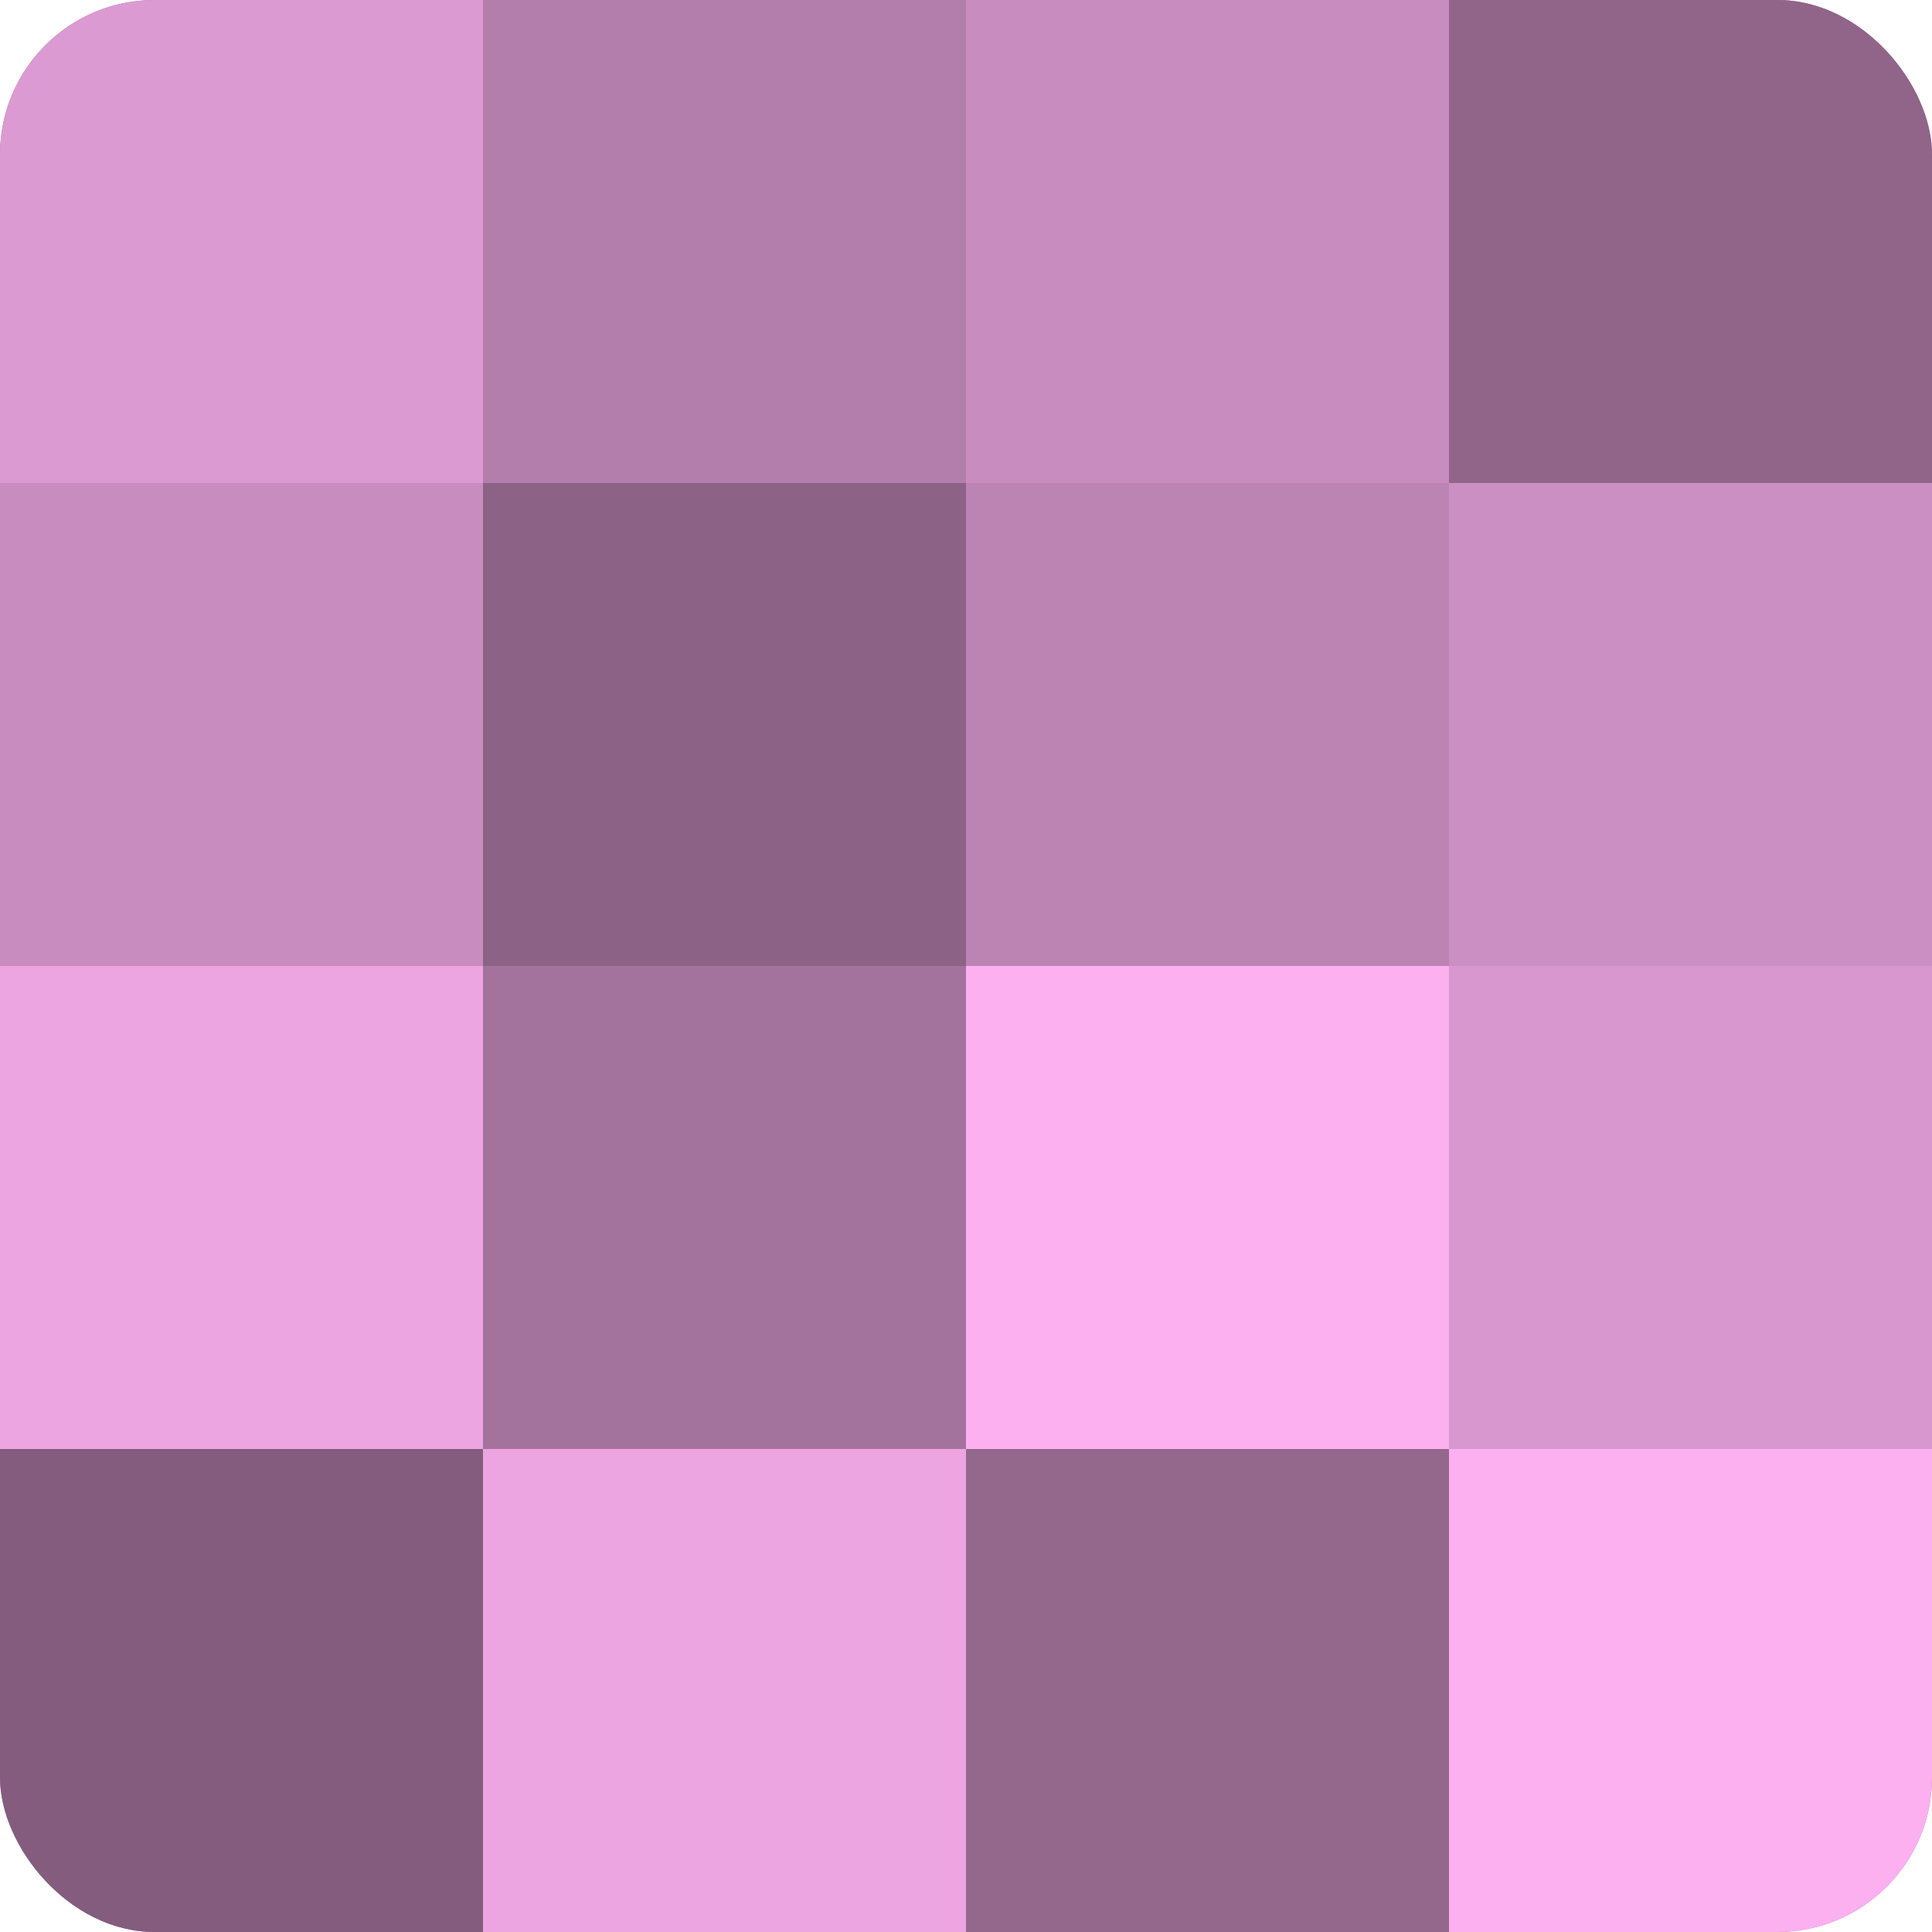
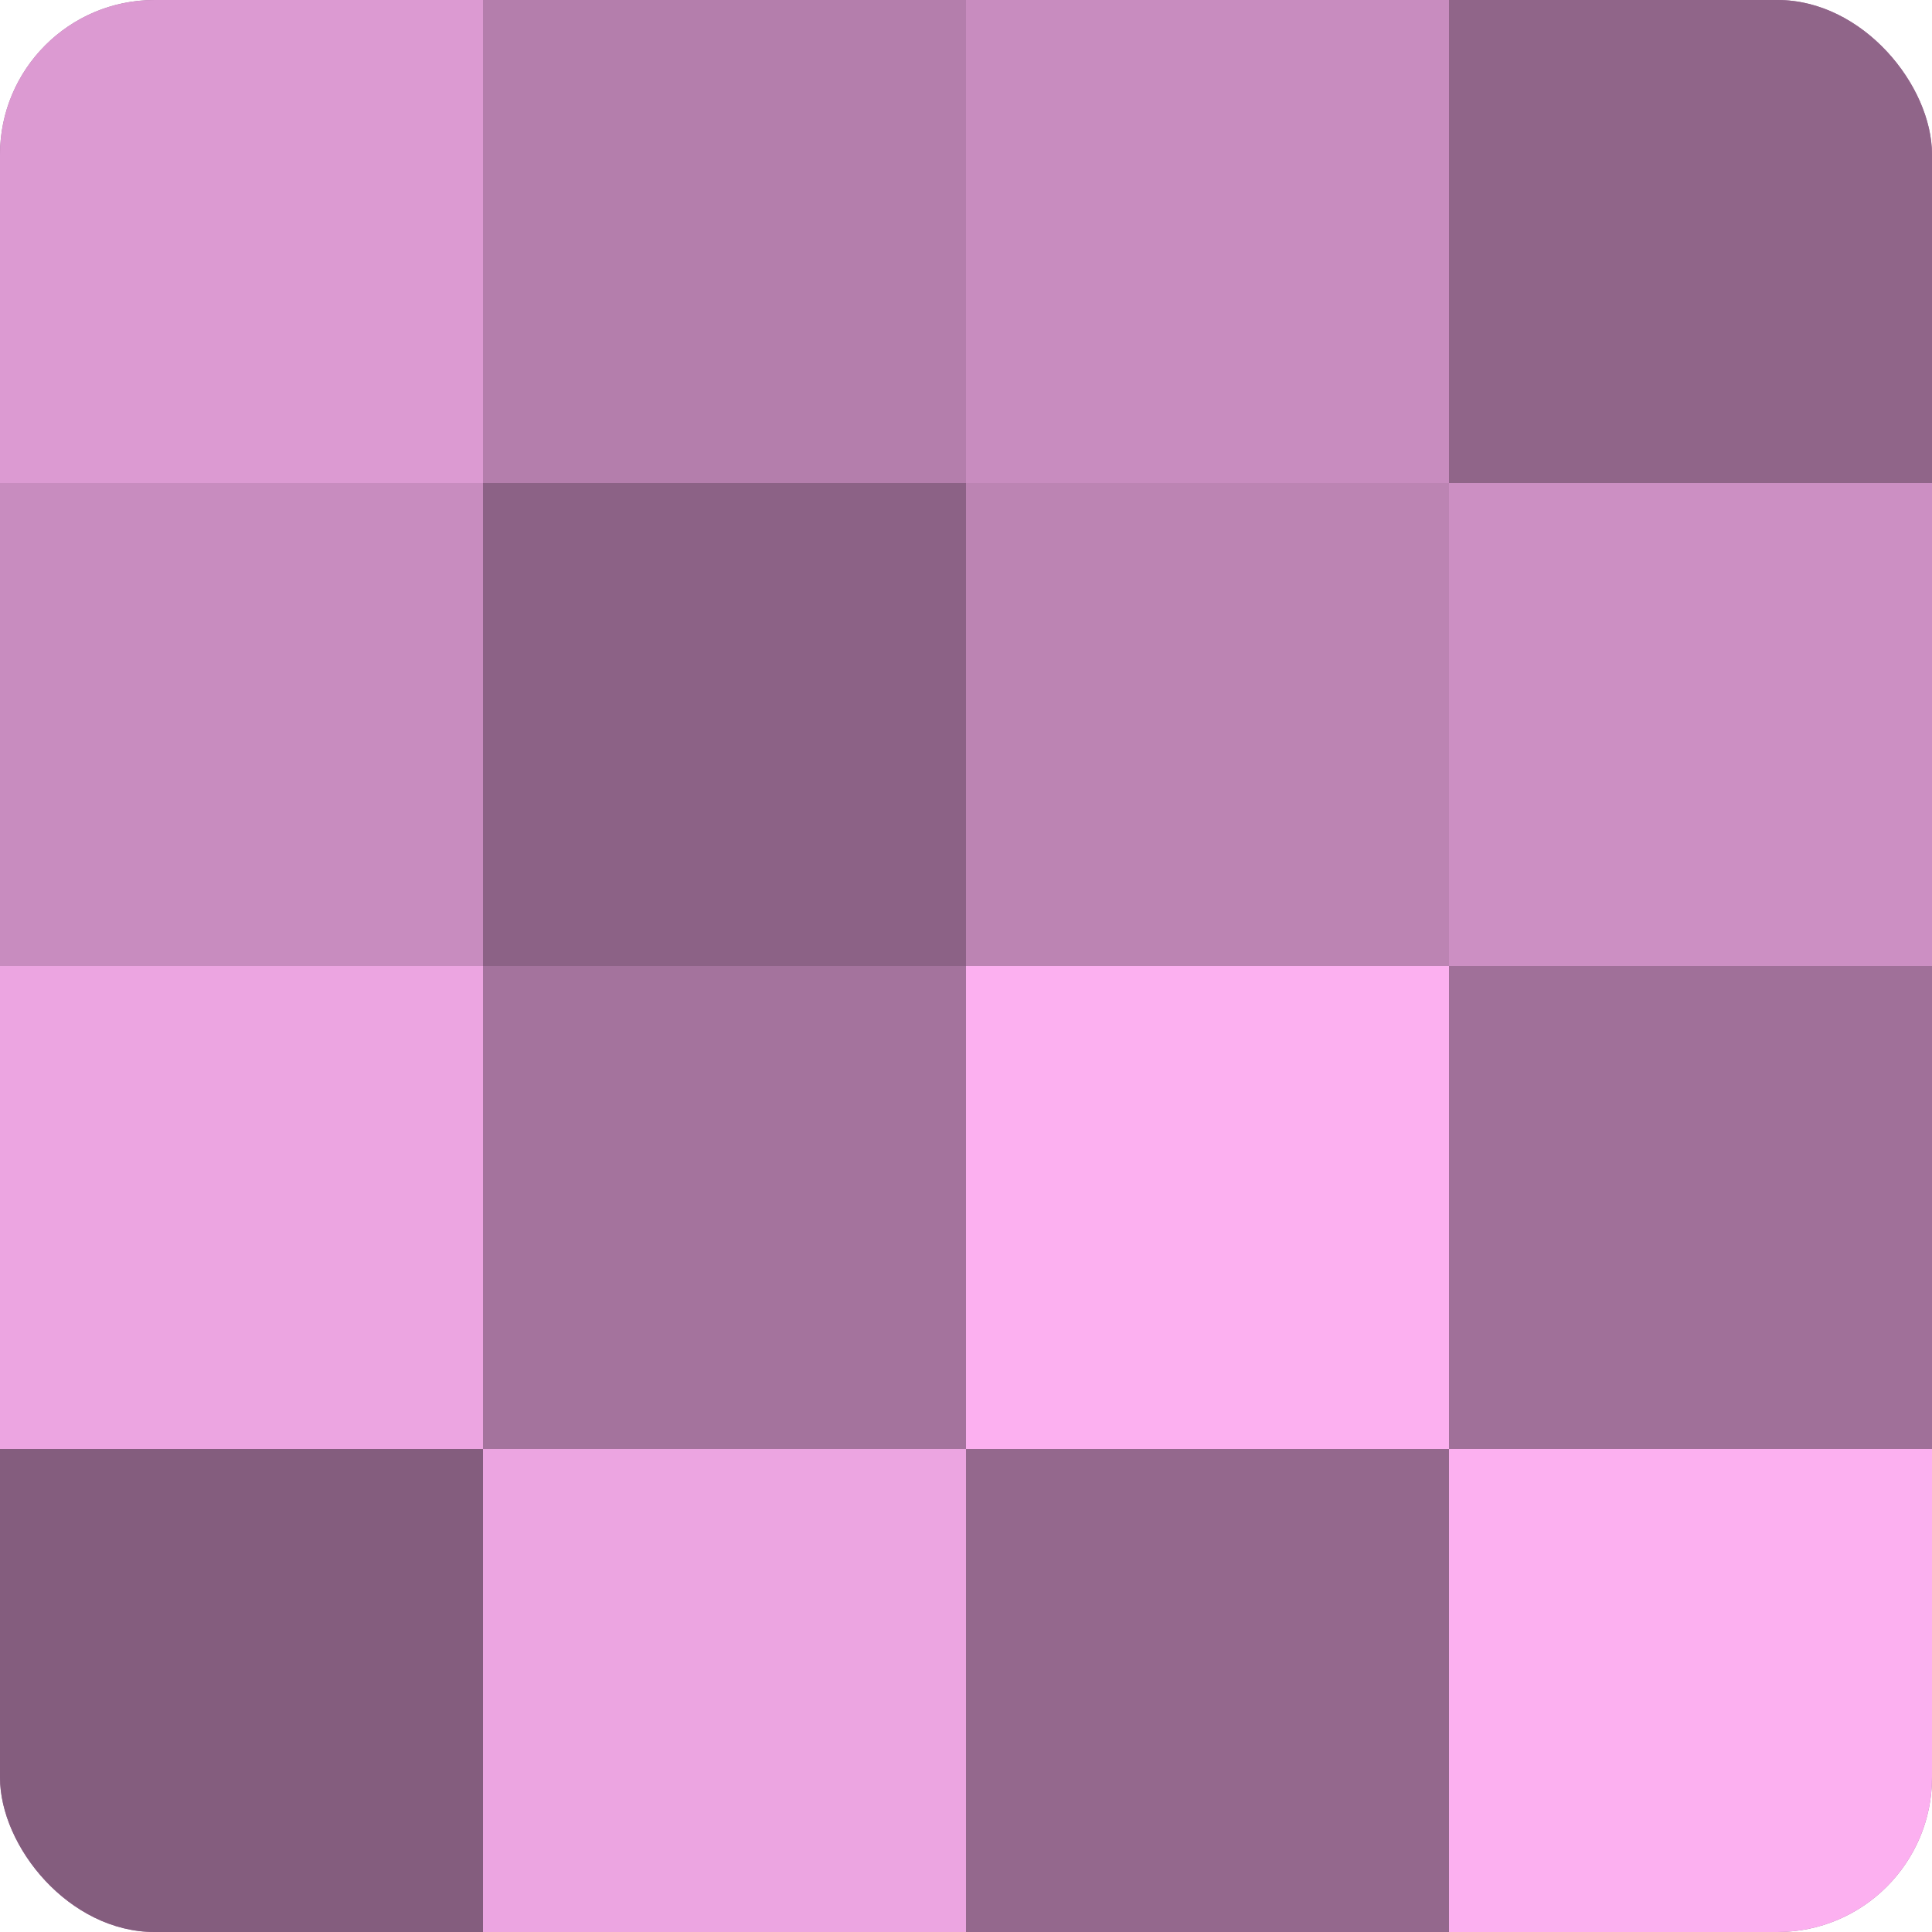
<svg xmlns="http://www.w3.org/2000/svg" width="60" height="60" viewBox="0 0 100 100" preserveAspectRatio="xMidYMid meet">
  <defs>
    <clipPath id="c" width="100" height="100">
      <rect width="100" height="100" rx="8" ry="8" />
    </clipPath>
  </defs>
  <g clip-path="url(#c)">
    <rect width="100" height="100" fill="#a07099" />
    <rect width="25" height="25" fill="#dc9ad2" />
    <rect y="25" width="25" height="25" fill="#c88cbf" />
    <rect y="50" width="25" height="25" fill="#eca5e1" />
    <rect y="75" width="25" height="25" fill="#845d7e" />
    <rect x="25" width="25" height="25" fill="#b47eac" />
    <rect x="25" y="25" width="25" height="25" fill="#8c6286" />
    <rect x="25" y="50" width="25" height="25" fill="#a4739d" />
    <rect x="25" y="75" width="25" height="25" fill="#eca5e1" />
    <rect x="50" width="25" height="25" fill="#c88cbf" />
    <rect x="50" y="25" width="25" height="25" fill="#bc84b3" />
    <rect x="50" y="50" width="25" height="25" fill="#fcb0f0" />
    <rect x="50" y="75" width="25" height="25" fill="#94688d" />
    <rect x="75" width="25" height="25" fill="#906589" />
    <rect x="75" y="25" width="25" height="25" fill="#cc8fc3" />
-     <rect x="75" y="50" width="25" height="25" fill="#d897ce" />
    <rect x="75" y="75" width="25" height="25" fill="#fcb0f0" />
  </g>
</svg>